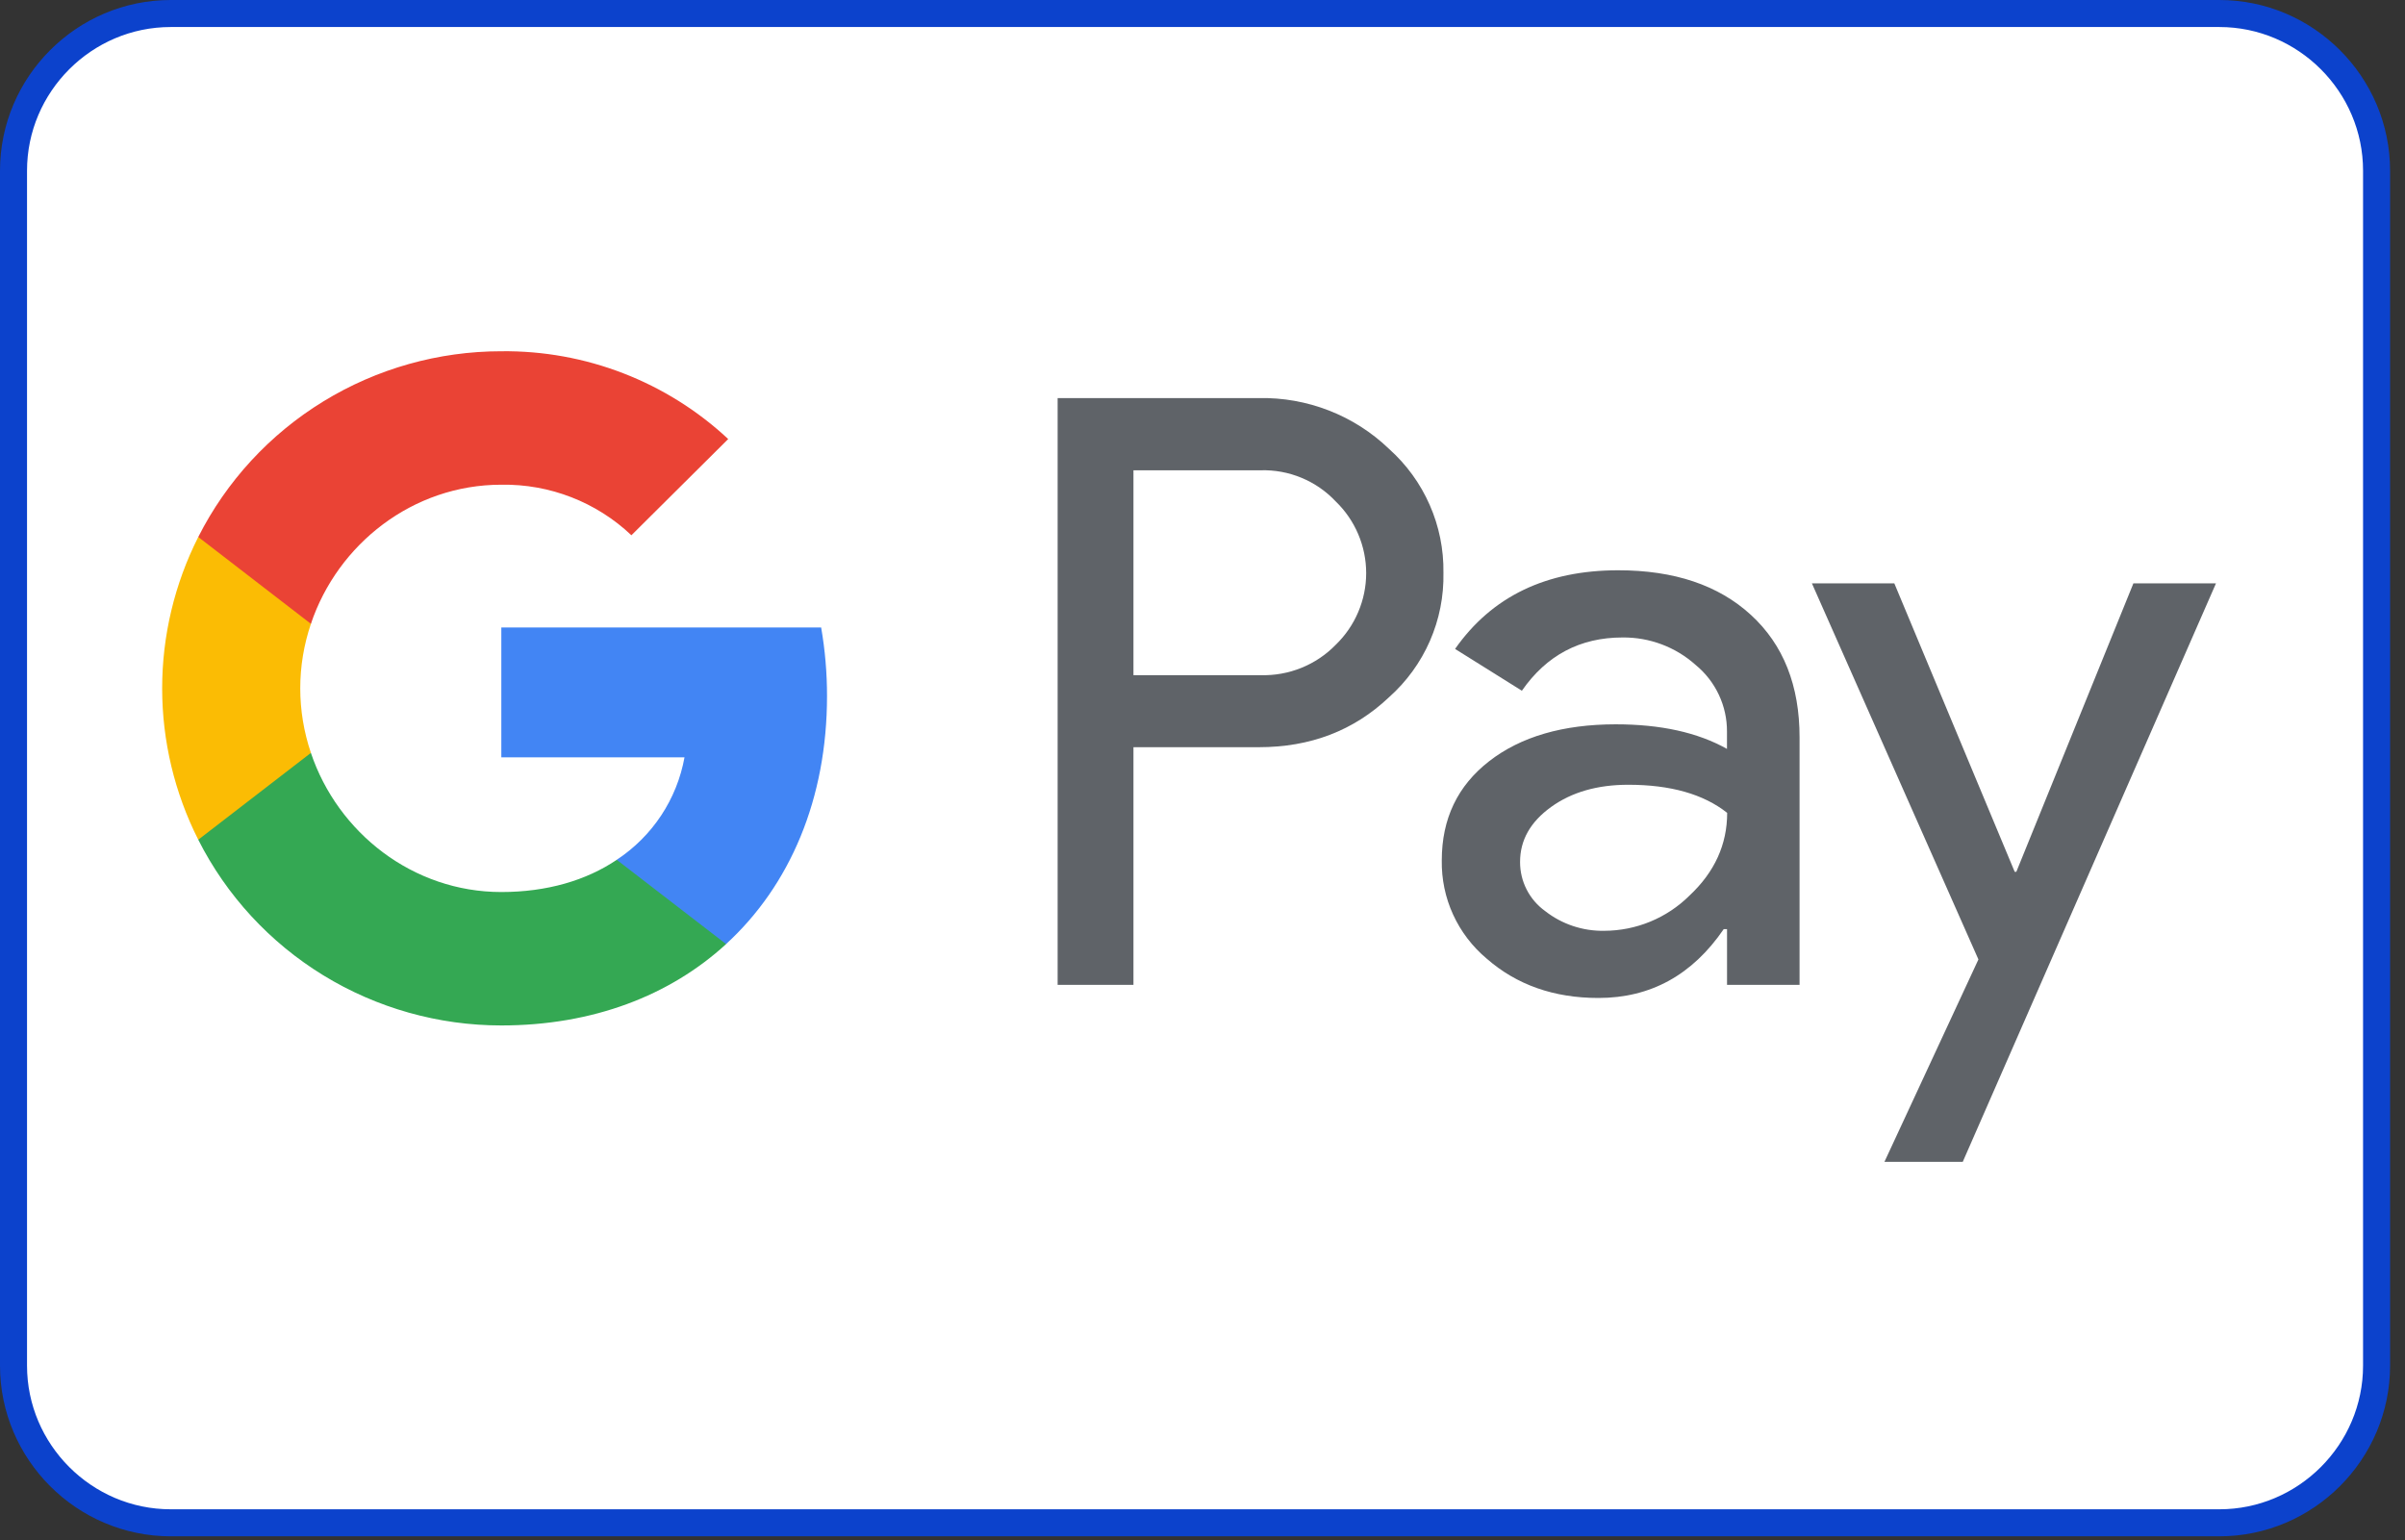
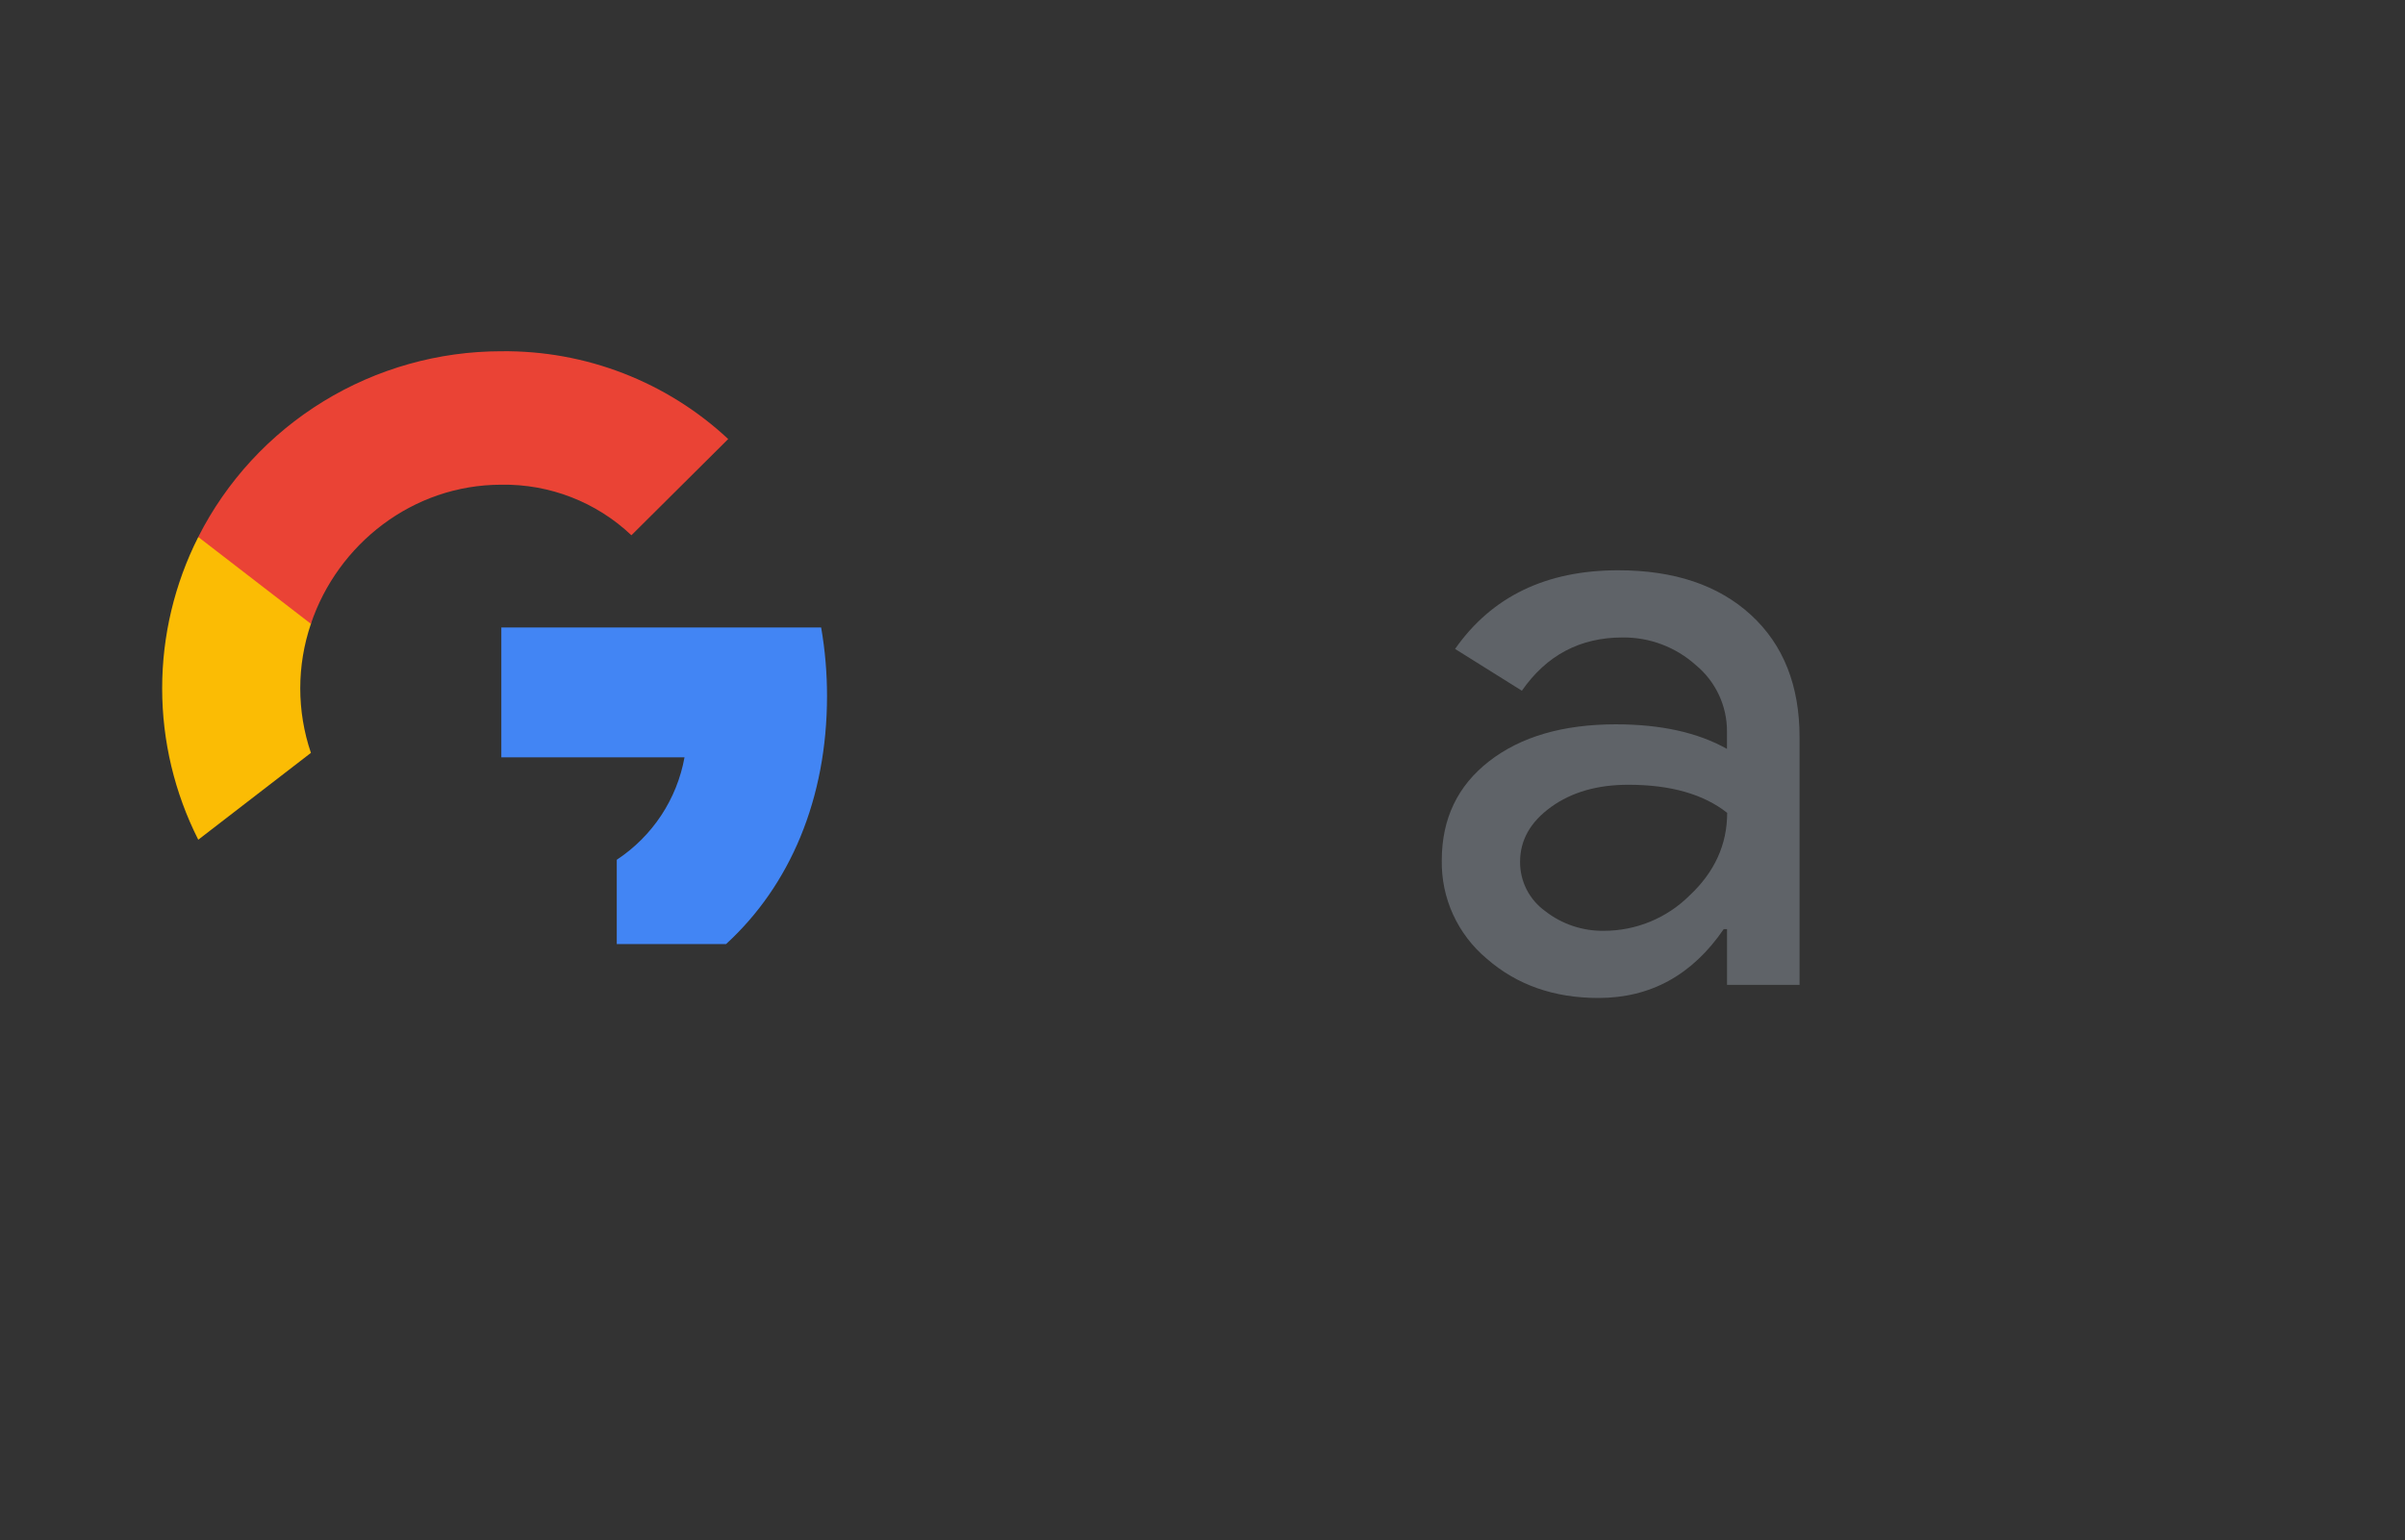
<svg xmlns="http://www.w3.org/2000/svg" width="89" height="57" viewBox="0 0 89 57" fill="none">
  <rect x="0" y="0" width="89" height="57" fill="#333333" stroke="none" />
-   <path d="M82.13 56.359H6.318C3.119 56.359 0.5 53.74 0.5 50.541V6.318C0.5 3.119 3.119 0.5 6.318 0.5H82.13C85.329 0.5 87.948 3.119 87.948 6.318V50.541C87.948 53.74 85.329 56.359 82.13 56.359Z" fill="white" stroke="#0C42CC" />
  <g clip-path="url(#clip0)">
-     <path d="M41.945 27.656V36.45H39.139V14.733H46.582C47.471 14.714 48.354 14.871 49.181 15.194C50.009 15.516 50.764 15.999 51.402 16.613C52.048 17.19 52.561 17.897 52.908 18.688C53.256 19.478 53.429 20.334 53.416 21.196C53.434 22.063 53.264 22.924 52.916 23.72C52.569 24.515 52.052 25.227 51.402 25.805C50.101 27.039 48.494 27.655 46.582 27.654H41.945V27.656ZM41.945 17.407V24.988H46.652C47.168 25.003 47.681 24.911 48.16 24.717C48.638 24.524 49.07 24.234 49.429 23.865C49.786 23.52 50.07 23.107 50.263 22.651C50.457 22.195 50.557 21.706 50.557 21.211C50.557 20.716 50.457 20.226 50.263 19.77C50.07 19.315 49.786 18.902 49.429 18.557C49.075 18.18 48.644 17.883 48.165 17.684C47.686 17.485 47.171 17.39 46.652 17.405H41.945V17.407Z" fill="#5F6368" />
    <path d="M59.884 21.106C61.958 21.106 63.596 21.657 64.796 22.759C65.997 23.861 66.596 25.372 66.595 27.292V36.45H63.911V34.388H63.788C62.626 36.086 61.081 36.935 59.151 36.935C57.505 36.935 56.127 36.45 55.018 35.48C54.486 35.034 54.061 34.477 53.773 33.847C53.485 33.218 53.343 32.532 53.355 31.841C53.355 30.303 53.94 29.08 55.109 28.172C56.278 27.264 57.839 26.809 59.791 26.807C61.458 26.807 62.83 27.11 63.909 27.717V27.079C63.912 26.608 63.81 26.142 63.609 25.715C63.409 25.288 63.115 24.91 62.75 24.61C62.007 23.944 61.04 23.581 60.041 23.593C58.473 23.593 57.232 24.25 56.319 25.564L53.847 24.017C55.207 22.076 57.219 21.106 59.884 21.106ZM56.252 31.901C56.251 32.257 56.334 32.607 56.496 32.923C56.658 33.24 56.894 33.513 57.183 33.721C57.804 34.206 58.575 34.463 59.364 34.449C60.548 34.447 61.684 33.978 62.521 33.146C63.451 32.276 63.916 31.255 63.916 30.084C63.041 29.391 61.82 29.044 60.255 29.044C59.115 29.044 58.164 29.317 57.403 29.864C56.634 30.418 56.252 31.092 56.252 31.901V31.901Z" fill="#5F6368" />
-     <path d="M82.005 21.591L72.634 43H69.736L73.214 35.509L67.052 21.591H70.102L74.556 32.265H74.617L78.949 21.591H82.005Z" fill="#5F6368" />
    <path d="M30.605 25.76C30.606 24.91 30.533 24.061 30.388 23.224H18.552V28.029H25.331C25.192 28.796 24.899 29.528 24.468 30.179C24.037 30.831 23.478 31.389 22.824 31.82V34.939H26.87C29.24 32.768 30.605 29.557 30.605 25.76Z" fill="#4285F4" />
-     <path d="M18.551 37.952C21.938 37.952 24.79 36.847 26.87 34.941L22.824 31.822C21.698 32.581 20.247 33.014 18.551 33.014C15.277 33.014 12.499 30.82 11.505 27.864H7.337V31.078C8.382 33.145 9.983 34.882 11.964 36.096C13.944 37.309 16.225 37.952 18.551 37.952V37.952Z" fill="#34A853" />
    <path d="M11.506 27.864C10.98 26.315 10.98 24.637 11.506 23.088V19.874H7.337C6.459 21.612 6.001 23.531 6.001 25.476C6.001 27.422 6.459 29.34 7.337 31.078L11.506 27.864Z" fill="#FBBC04" />
    <path d="M18.551 17.939C20.341 17.909 22.071 18.582 23.366 19.81L26.948 16.249C24.677 14.128 21.667 12.964 18.551 13C16.225 13 13.944 13.643 11.964 14.857C9.983 16.071 8.382 17.808 7.337 19.874L11.505 23.088C12.499 20.132 15.277 17.939 18.551 17.939Z" fill="#EA4335" />
  </g>
  <defs>
    <clipPath id="clip0">
      <rect width="76" height="30" fill="white" transform="translate(6 13)" />
    </clipPath>
  </defs>
</svg>